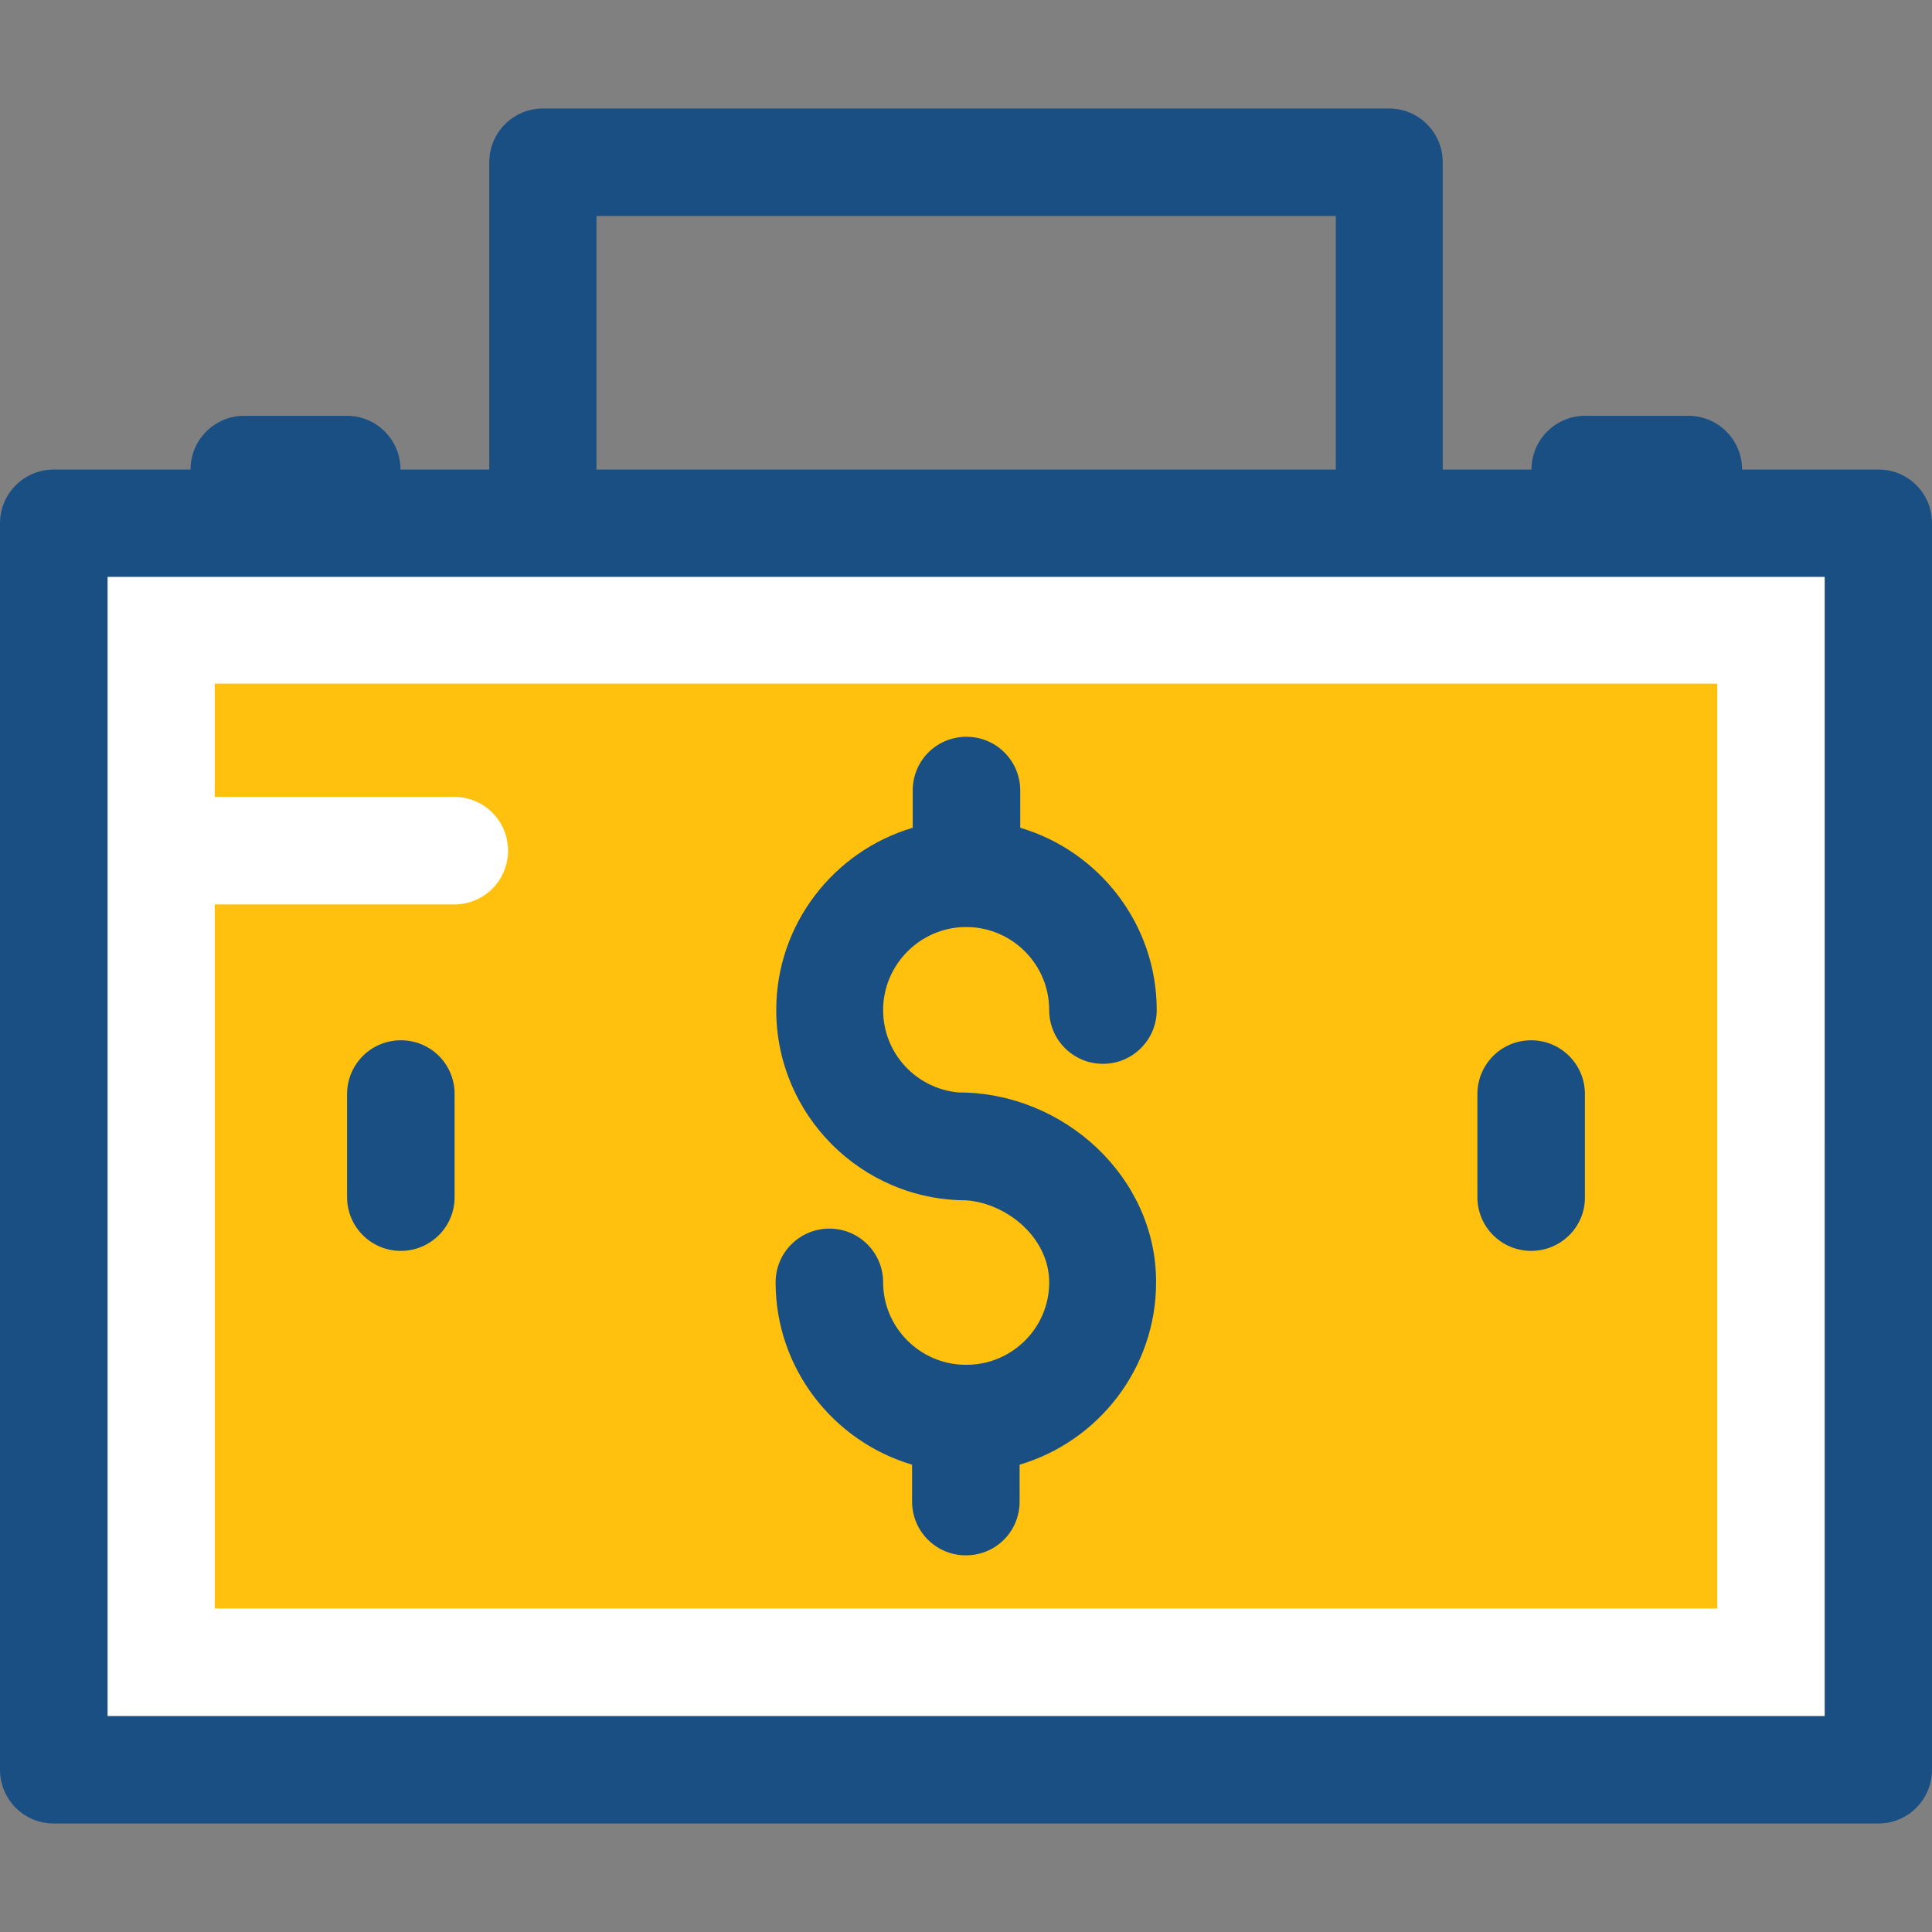
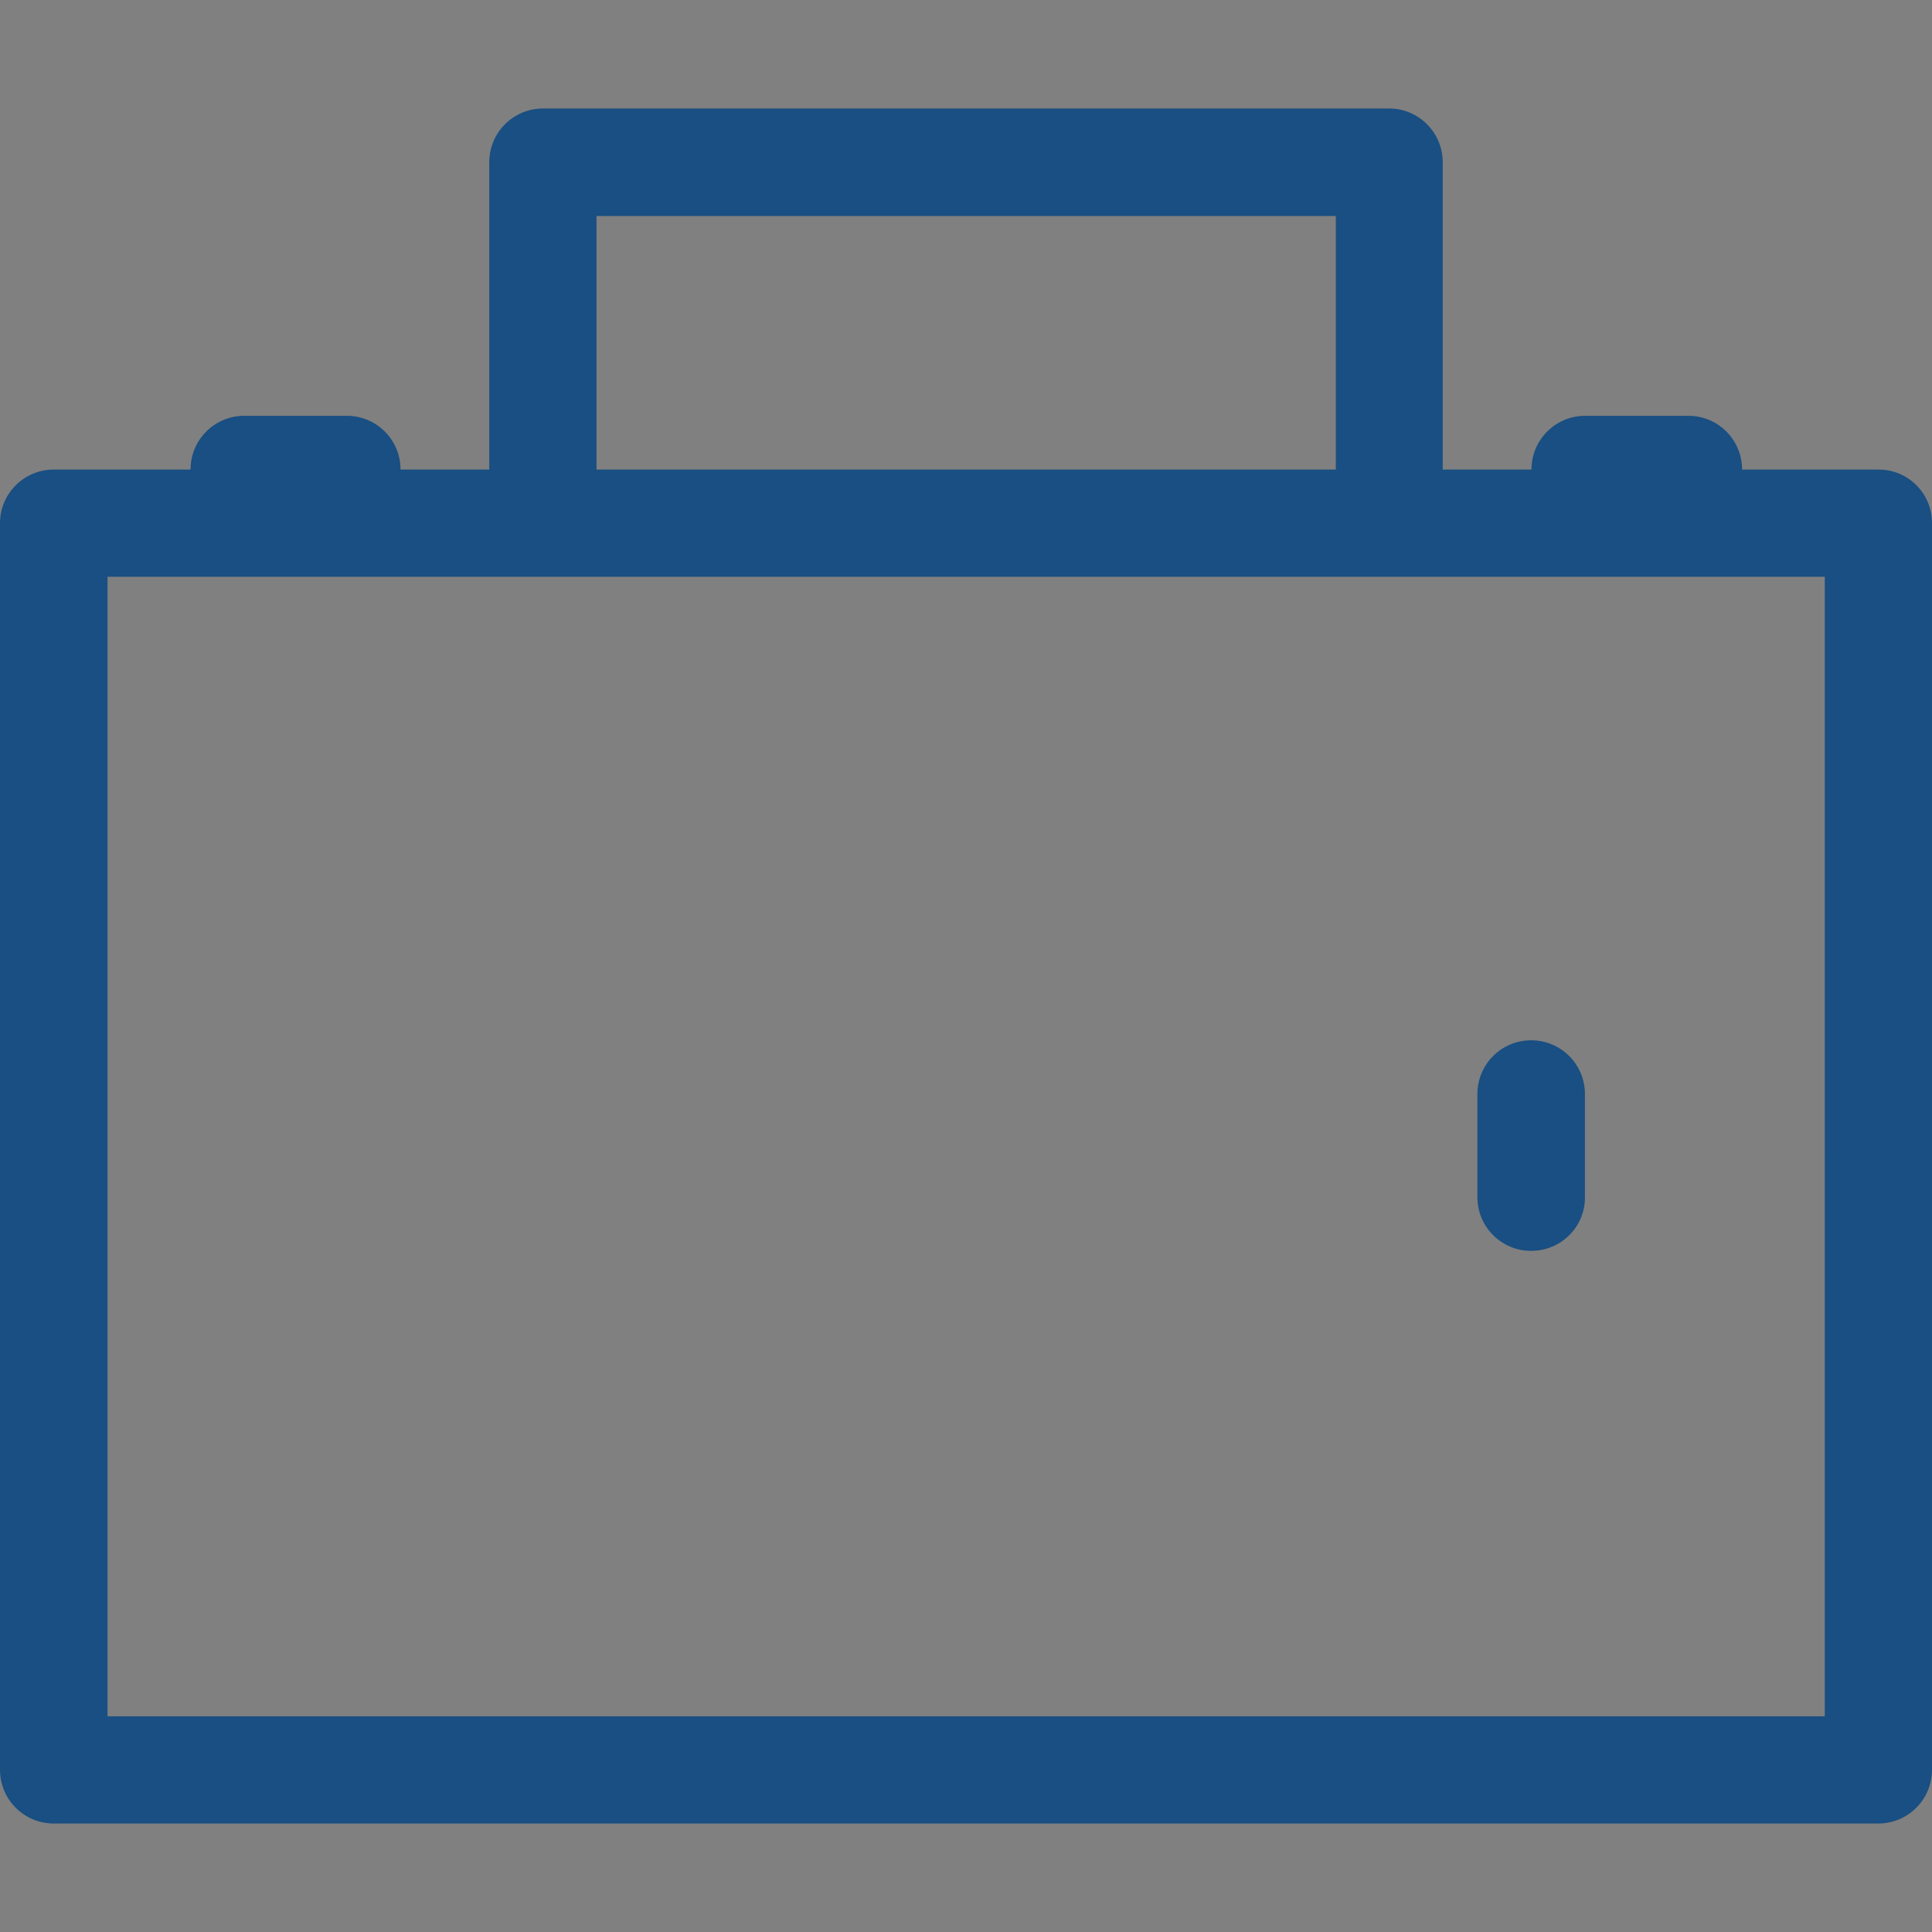
<svg xmlns="http://www.w3.org/2000/svg" version="1.1" id="Layer_1" viewBox="0 0 392.598 392.598" xml:space="preserve">
  <rect x="0" y="0" width="392.598" height="392.598" fill="#808080" stroke="none" />
-   <rect x="21.851" y="117.204" style="fill:#FFFFFF;" width="348.962" height="231.499" />
-   <path style="fill:#FFC10D;" d="M43.636,138.925v23.014h48.679c6.012,0,10.925,4.848,10.925,10.925  c0,6.012-4.848,10.925-10.925,10.925H43.636v143.063h305.325V138.925H43.636z" />
  <g>
-     <path style="fill:#194F82;" d="M194.844,221.996c-0.129,0-0.129,0-0.065,0c-8.598-0.776-15.321-7.952-15.321-16.743   c0-9.244,7.564-16.873,16.873-16.873s16.873,7.564,16.873,16.873c0,6.012,4.848,10.925,10.925,10.925   c6.012,0,10.925-4.848,10.925-10.925c0-17.519-11.766-32.323-27.733-37.042v-7.564c0-6.012-4.848-10.925-10.925-10.925   s-10.925,4.848-10.925,10.925v7.564c-15.968,4.719-27.733,19.523-27.733,37.042c0,21.333,17.325,38.659,38.659,38.659   c0.129,0,0.129,0,0.065,0c8.598,0.776,16.743,7.887,16.743,16.679c0,9.18-7.434,16.614-16.549,16.743c-0.065,0-0.129,0-0.323,0   c-0.065,0-0.129,0-0.323,0c-9.115-0.129-16.549-7.628-16.549-16.743c0-6.012-4.848-10.925-10.925-10.925   c-6.012,0-10.925,4.848-10.925,10.925c0,17.519,11.766,32.323,27.733,37.042v7.499c0,6.012,4.848,10.925,10.925,10.925   s10.925-4.848,10.925-10.925v-7.499c15.968-4.719,27.733-19.523,27.733-37.042C234.99,239.192,216.178,221.996,194.844,221.996z" />
-     <path style="fill:#194F82;" d="M196.396,243.846h-0.065C196.008,243.911,196.331,243.846,196.396,243.846z" />
    <path style="fill:#194F82;" d="M194.78,221.996h0.065C195.168,221.996,194.909,221.996,194.78,221.996z" />
    <path style="fill:#194F82;" d="M311.143,254.19c-6.012,0-10.925-4.848-10.925-10.925v-20.945c0-6.012,4.848-10.925,10.925-10.925   c6.012,0,10.925,4.848,10.925,10.925v20.945C322.133,249.341,317.156,254.19,311.143,254.19z" />
-     <path style="fill:#194F82;" d="M81.455,254.19c-6.012,0-10.925-4.848-10.925-10.925v-20.945c0-6.012,4.848-10.925,10.925-10.925   s10.925,4.848,10.925,10.925v20.945C92.38,249.341,87.467,254.19,81.455,254.19z" />
    <path style="fill:#194F82;" d="M381.737,95.418h-27.733c0-6.012-4.848-10.925-10.925-10.925h-20.945   c-6.012,0-10.925,4.848-10.925,10.925h-18.036V32.97c0-6.012-4.848-10.925-10.925-10.925H110.352   c-6.012,0-10.925,4.848-10.925,10.925v62.448H81.39c0-6.012-4.848-10.925-10.925-10.925H49.648   c-6.012,0-10.925,4.848-10.925,10.925H10.925C4.913,95.418,0,100.267,0,106.343v253.285c0,6.012,4.848,10.925,10.925,10.925   h370.747c6.012,0,10.925-4.848,10.925-10.925V106.279C392.598,100.267,387.749,95.418,381.737,95.418z M121.212,43.895h150.238   v51.523H121.212V43.895z M370.812,348.768H21.851V117.204h348.962L370.812,348.768L370.812,348.768z" />
  </g>
</svg>